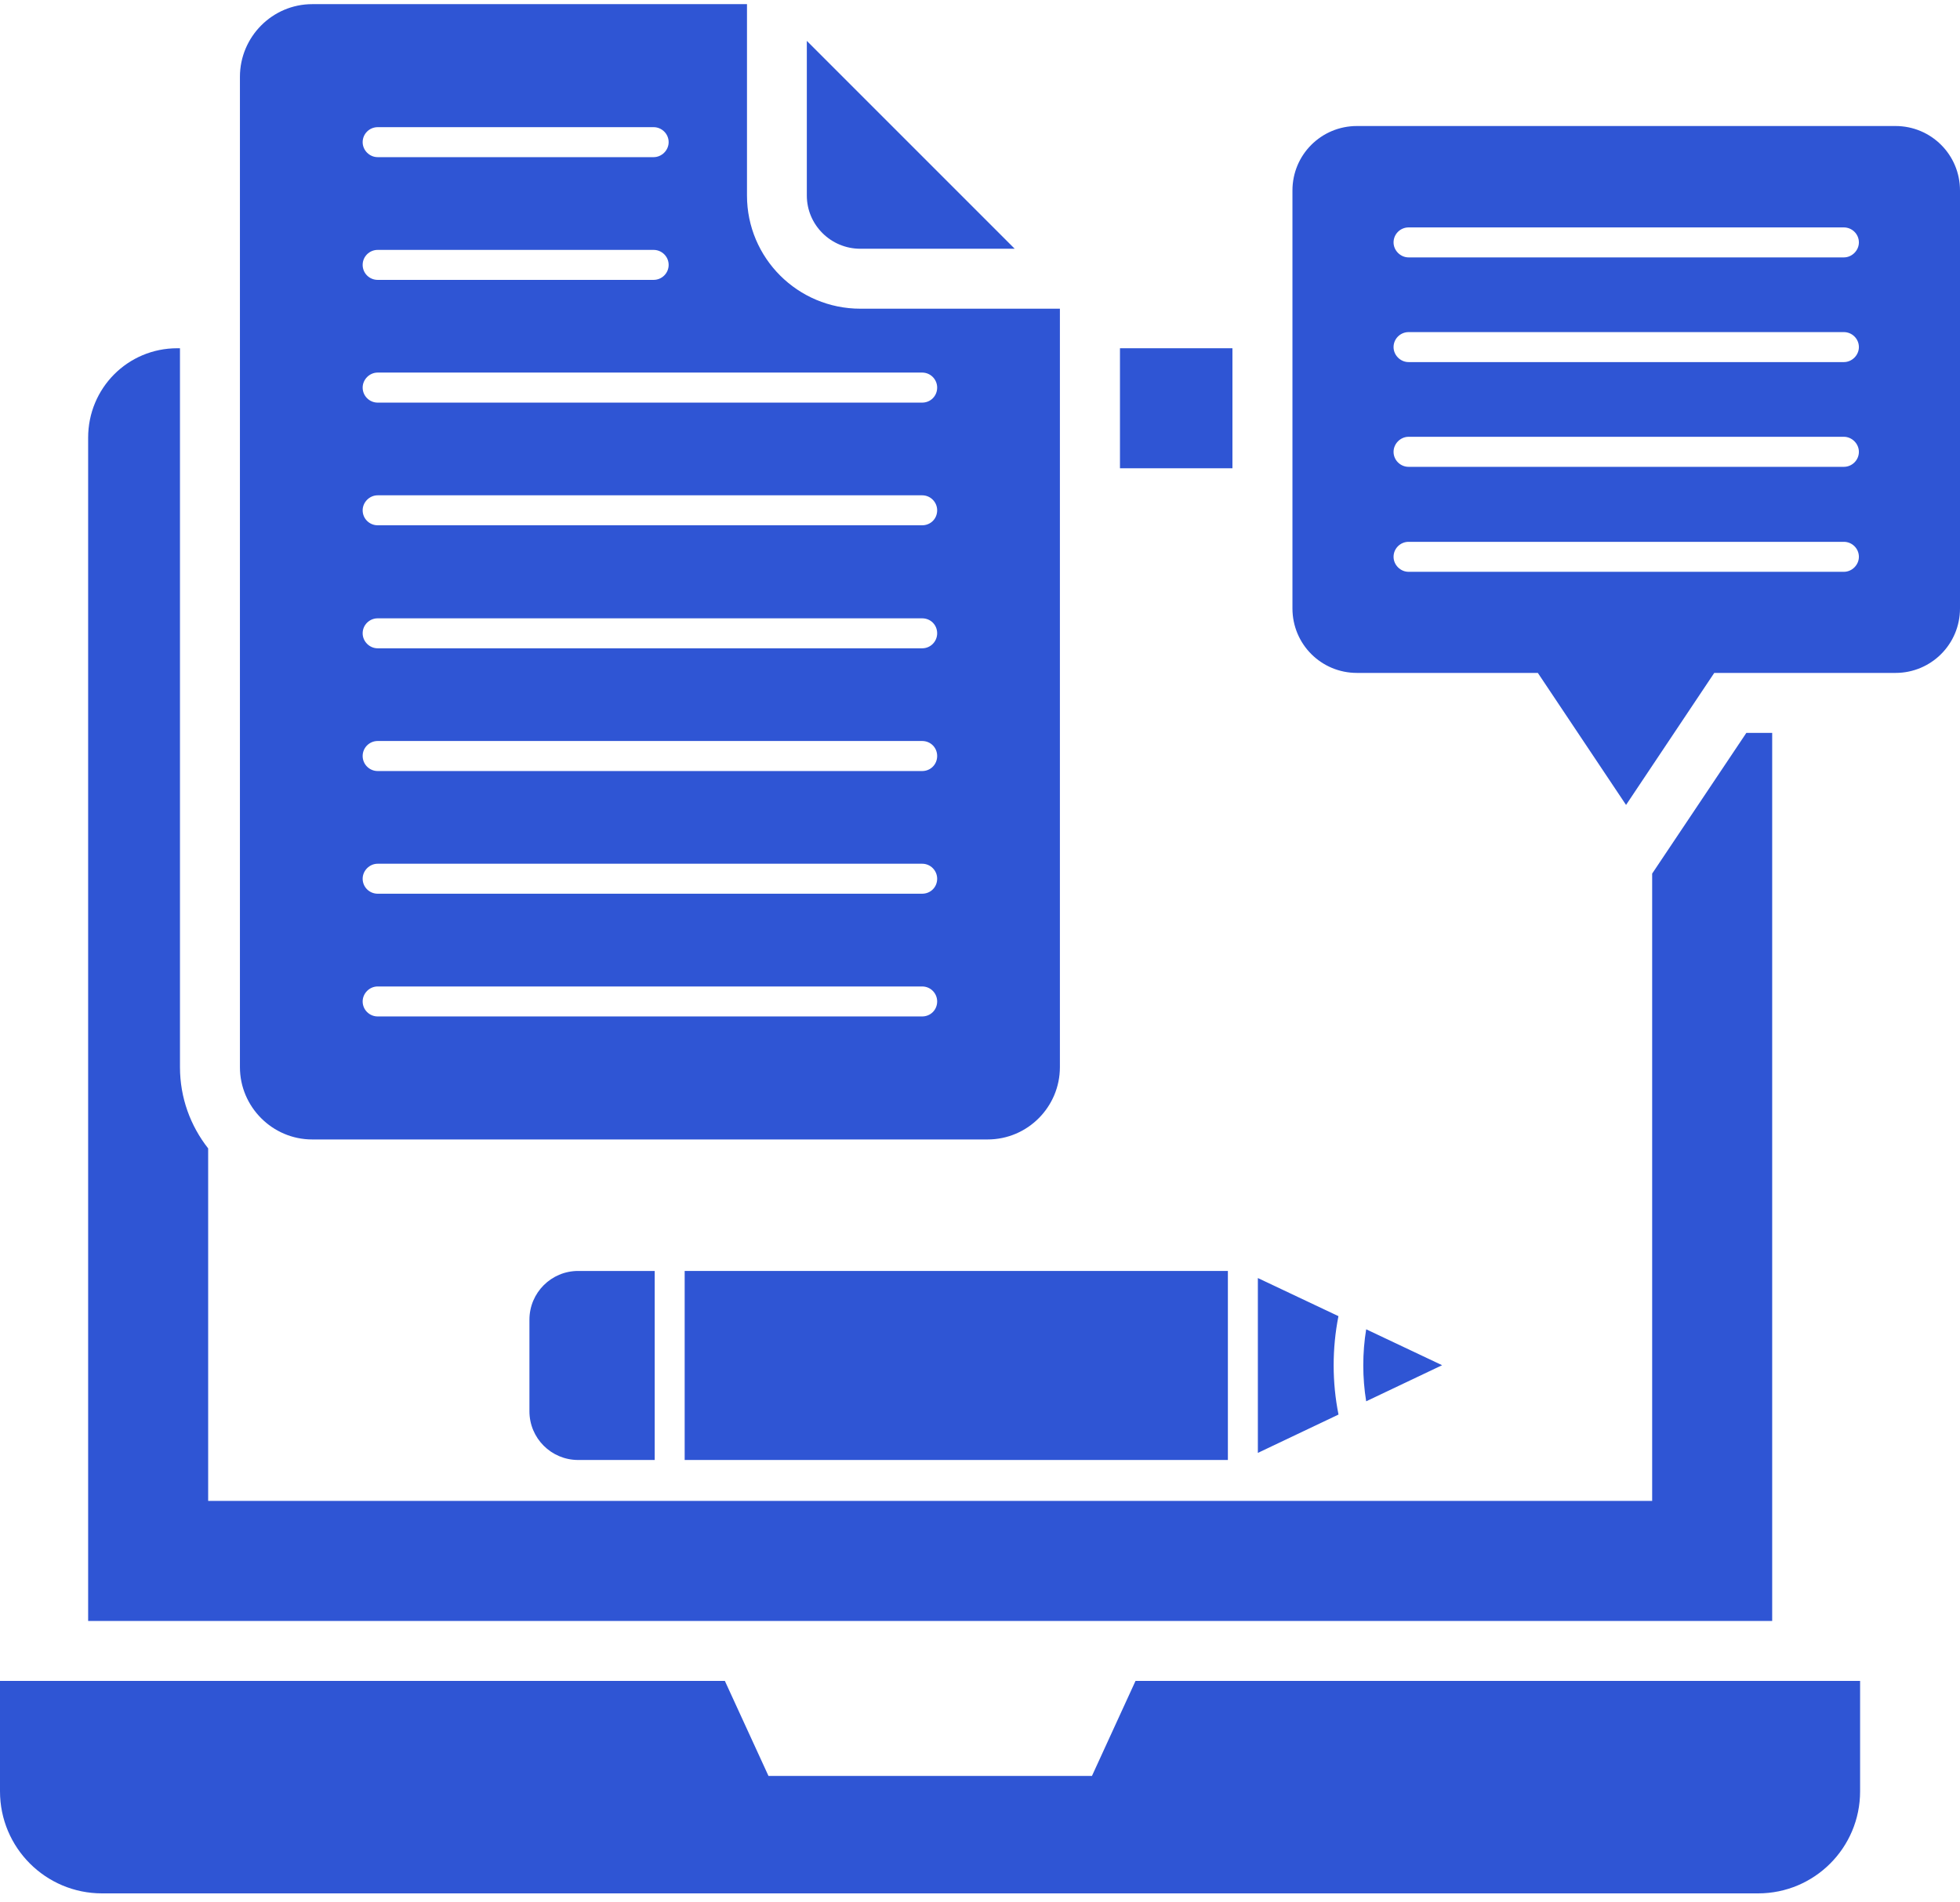
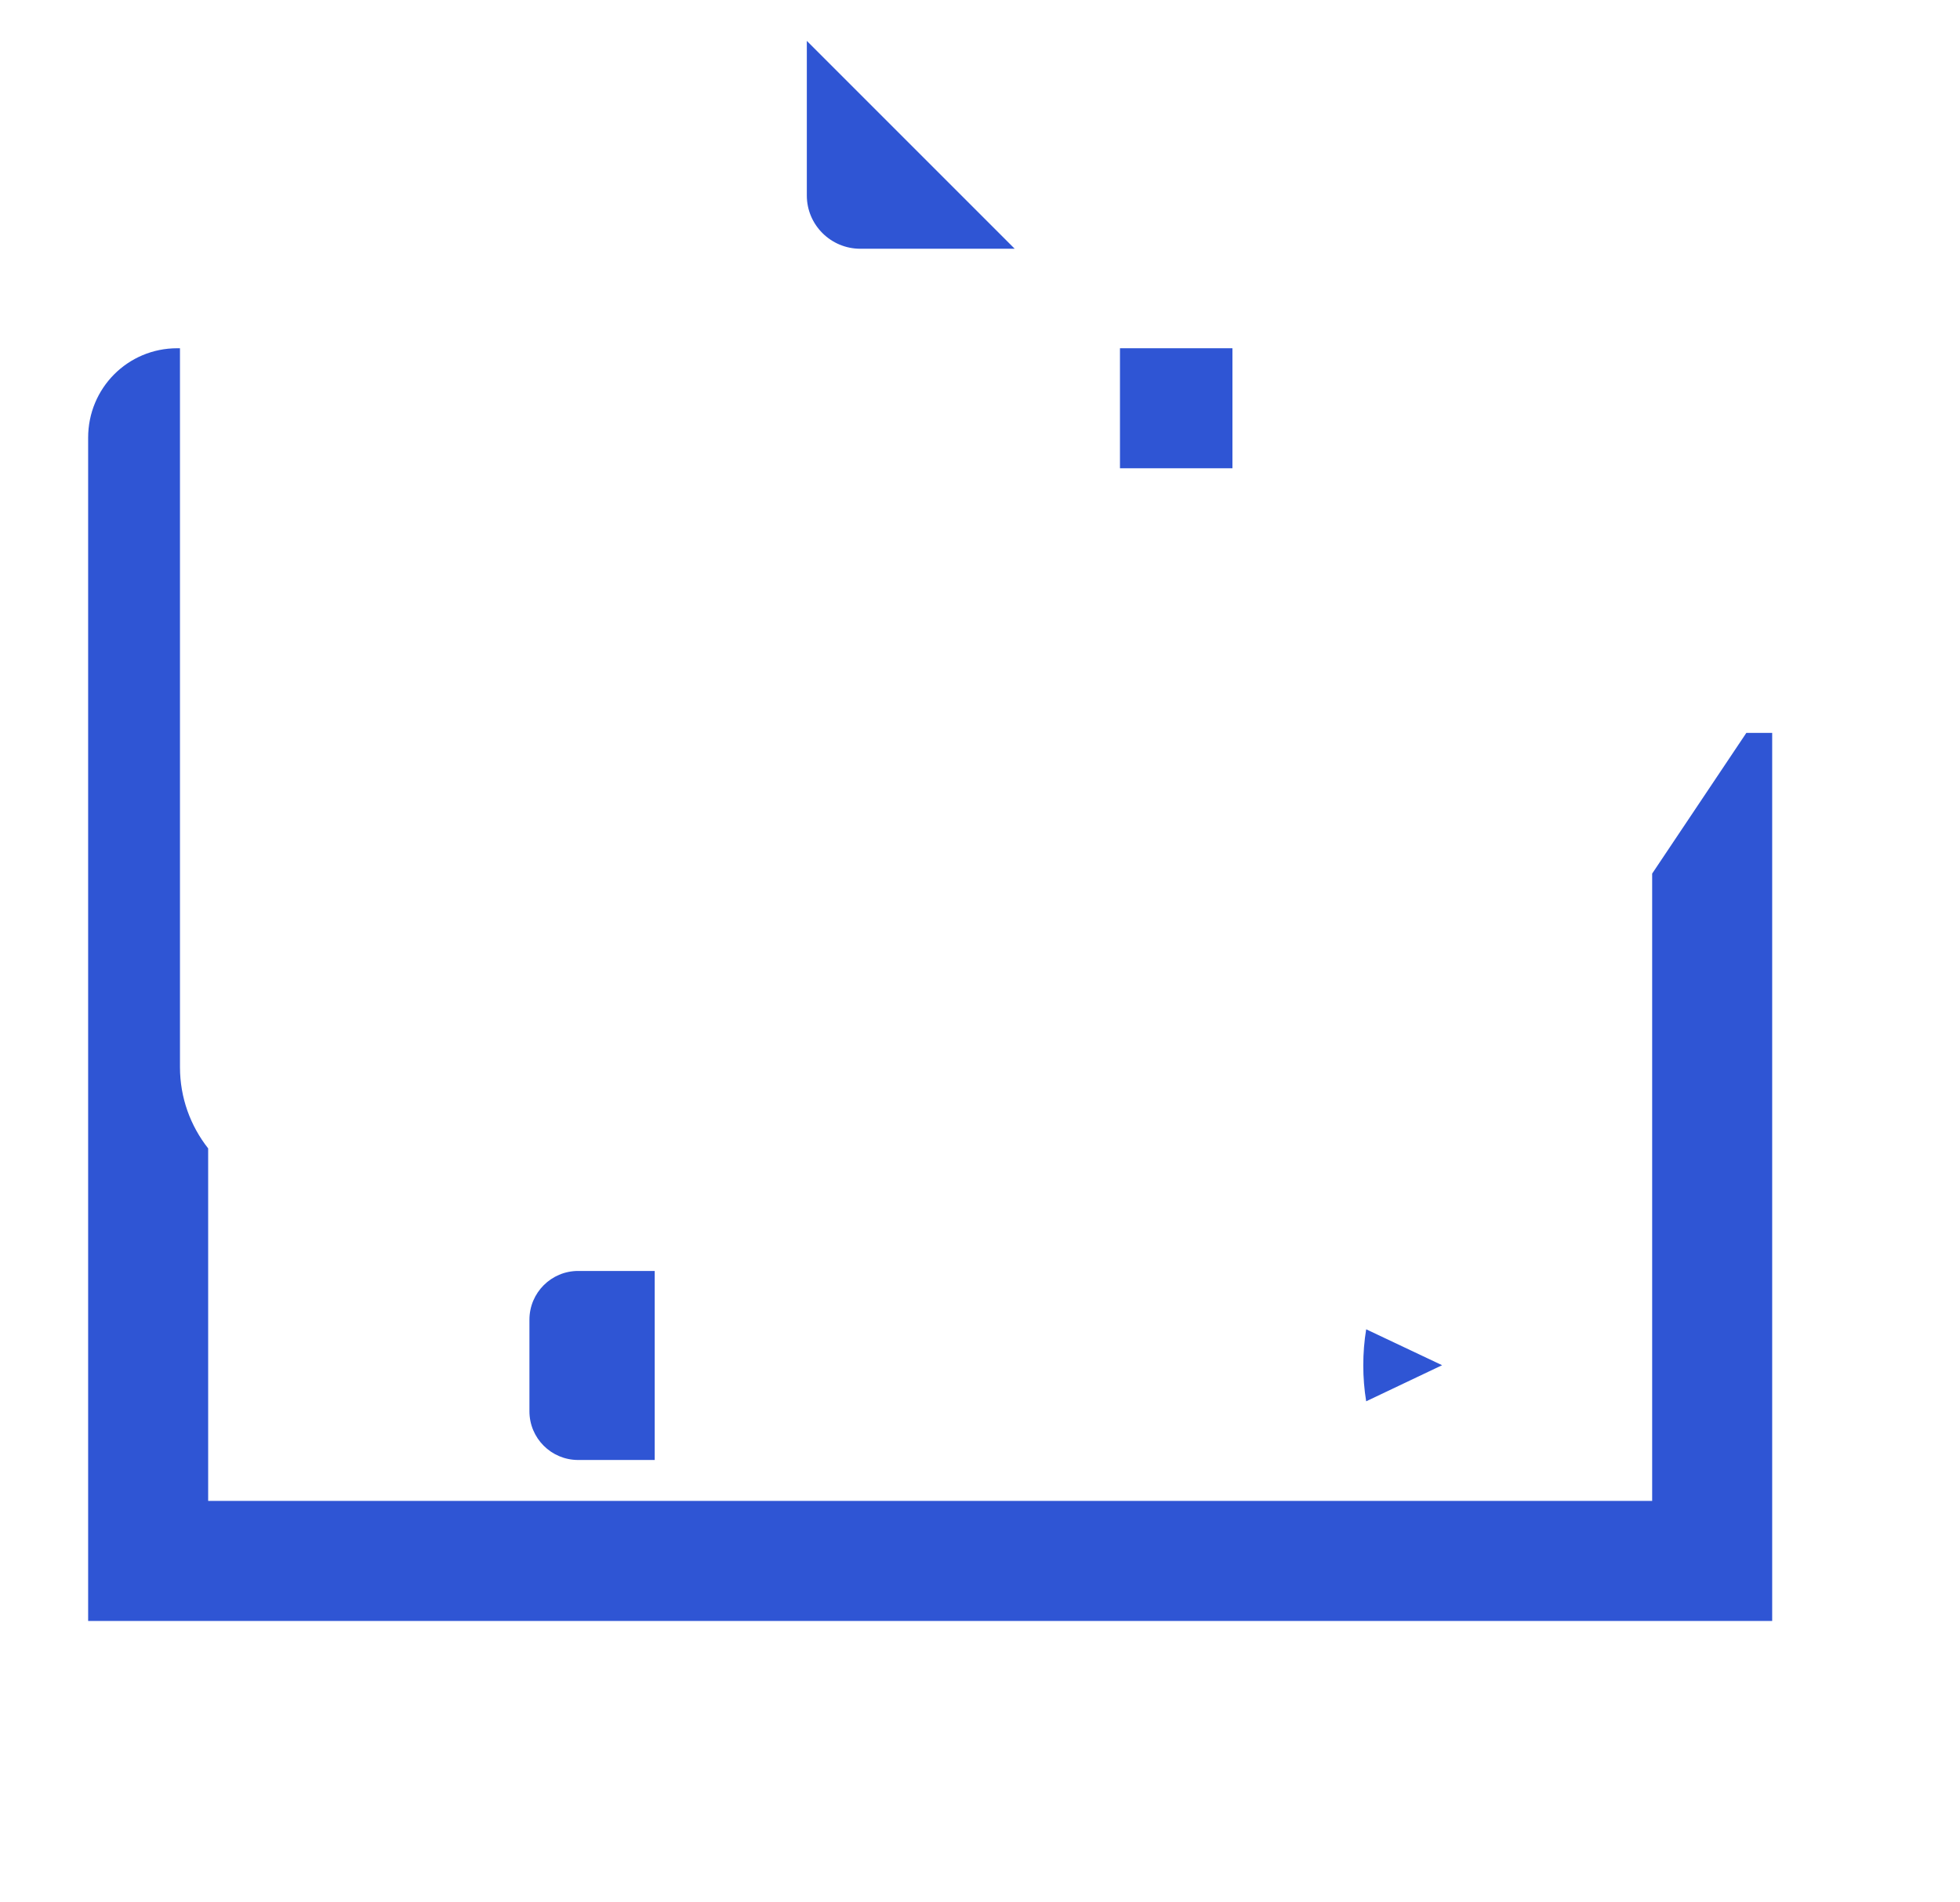
<svg xmlns="http://www.w3.org/2000/svg" width="34" height="33" viewBox="0 0 34 33" fill="none">
-   <path d="M32.881 2.186H23.539C22.919 2.186 22.42 2.685 22.42 3.304V10.554C22.42 11.174 22.919 11.673 23.539 11.673H26.677L28.207 13.963L29.737 11.673H32.881C33.5 11.673 34 11.174 34 10.554V3.304C34 2.685 33.5 2.186 32.881 2.186ZM31.986 9.919H24.434C24.294 9.919 24.174 9.8 24.174 9.659C24.174 9.513 24.294 9.399 24.434 9.399H31.986C32.126 9.399 32.246 9.513 32.246 9.659C32.246 9.8 32.126 9.919 31.986 9.919ZM31.986 8.098H24.434C24.294 8.098 24.174 7.983 24.174 7.838C24.174 7.697 24.294 7.577 24.434 7.577H31.986C32.126 7.577 32.246 7.697 32.246 7.838C32.246 7.983 32.126 8.098 31.986 8.098ZM31.986 6.281H24.434C24.294 6.281 24.174 6.162 24.174 6.021C24.174 5.875 24.294 5.761 24.434 5.761H31.986C32.126 5.761 32.246 5.875 32.246 6.021C32.246 6.162 32.126 6.281 31.986 6.281ZM31.986 4.465H24.434C24.294 4.465 24.174 4.345 24.174 4.205C24.174 4.059 24.294 3.945 24.434 3.945H31.986C32.126 3.945 32.246 4.059 32.246 4.205C32.246 4.345 32.126 4.465 31.986 4.465Z" fill="#2F55D4" />
-   <path d="M18.942 30.807H13.331L12.574 29.158H0V31.074C0 32.052 0.792 32.844 1.77 32.844H30.498C31.476 32.844 32.267 32.052 32.267 31.074V29.158H19.698L18.942 30.807Z" fill="#2F55D4" />
  <path d="M30.742 12.713H30.294L28.66 15.154V26.036H3.611V19.921C3.304 19.531 3.122 19.042 3.122 18.511V6.041H3.075C2.216 6.041 1.529 6.733 1.529 7.592V28.118H30.742V12.713Z" fill="#2F55D4" />
  <path d="M21.379 6.041H19.428V8.123H21.379V6.041Z" fill="#2F55D4" />
-   <path d="M14.925 5.355C13.837 5.355 12.958 4.475 12.958 3.393V0.072H5.416C4.724 0.072 4.162 0.64 4.162 1.332V18.512C4.162 19.198 4.724 19.766 5.416 19.766H17.131C17.829 19.766 18.386 19.198 18.386 18.512V5.355H14.925ZM6.551 2.206H11.339C11.479 2.206 11.599 2.321 11.599 2.466C11.599 2.607 11.479 2.726 11.339 2.726H6.551C6.41 2.726 6.291 2.607 6.291 2.466C6.291 2.321 6.41 2.206 6.551 2.206ZM6.551 4.335H11.339C11.479 4.335 11.599 4.449 11.599 4.595C11.599 4.741 11.479 4.855 11.339 4.855H6.551C6.41 4.855 6.291 4.741 6.291 4.595C6.291 4.449 6.41 4.335 6.551 4.335ZM15.997 17.632H6.551C6.41 17.632 6.291 17.517 6.291 17.372C6.291 17.231 6.41 17.112 6.551 17.112H15.997C16.143 17.112 16.257 17.231 16.257 17.372C16.257 17.517 16.143 17.632 15.997 17.632ZM15.997 15.503H6.551C6.41 15.503 6.291 15.389 6.291 15.243C6.291 15.103 6.41 14.983 6.551 14.983H15.997C16.143 14.983 16.257 15.103 16.257 15.243C16.257 15.389 16.143 15.503 15.997 15.503ZM15.997 13.375H6.551C6.41 13.375 6.291 13.26 6.291 13.114C6.291 12.969 6.41 12.854 6.551 12.854H15.997C16.143 12.854 16.257 12.969 16.257 13.114C16.257 13.26 16.143 13.375 15.997 13.375ZM15.997 11.246H6.551C6.41 11.246 6.291 11.127 6.291 10.986C6.291 10.84 6.41 10.726 6.551 10.726H15.997C16.143 10.726 16.257 10.84 16.257 10.986C16.257 11.127 16.143 11.246 15.997 11.246ZM15.997 9.112H6.551C6.41 9.112 6.291 8.998 6.291 8.852C6.291 8.712 6.41 8.592 6.551 8.592H15.997C16.143 8.592 16.257 8.712 16.257 8.852C16.257 8.998 16.143 9.112 15.997 9.112ZM15.997 6.984H6.551C6.41 6.984 6.291 6.869 6.291 6.723C6.291 6.583 6.41 6.463 6.551 6.463H15.997C16.143 6.463 16.257 6.583 16.257 6.723C16.257 6.869 16.143 6.984 15.997 6.984Z" fill="#2F55D4" />
  <path d="M13.996 3.392C13.996 3.901 14.412 4.315 14.924 4.315H17.602L13.996 0.709L13.996 3.392Z" fill="#2F55D4" />
-   <path d="M21.3 22.047H11.877V25.326H21.3V22.047Z" fill="#2F55D4" />
  <path d="M9.184 22.893V24.481C9.184 24.948 9.562 25.326 10.029 25.326H11.357V22.047H10.029C9.562 22.047 9.184 22.425 9.184 22.893Z" fill="#2F55D4" />
  <path d="M23.699 23.059C23.632 23.47 23.632 23.897 23.699 24.308L25.016 23.682L23.699 23.059Z" fill="#2F55D4" />
-   <path d="M23.218 22.831L21.82 22.17V25.203L23.219 24.538C23.107 23.98 23.107 23.39 23.218 22.831Z" fill="#2F55D4" />
</svg>